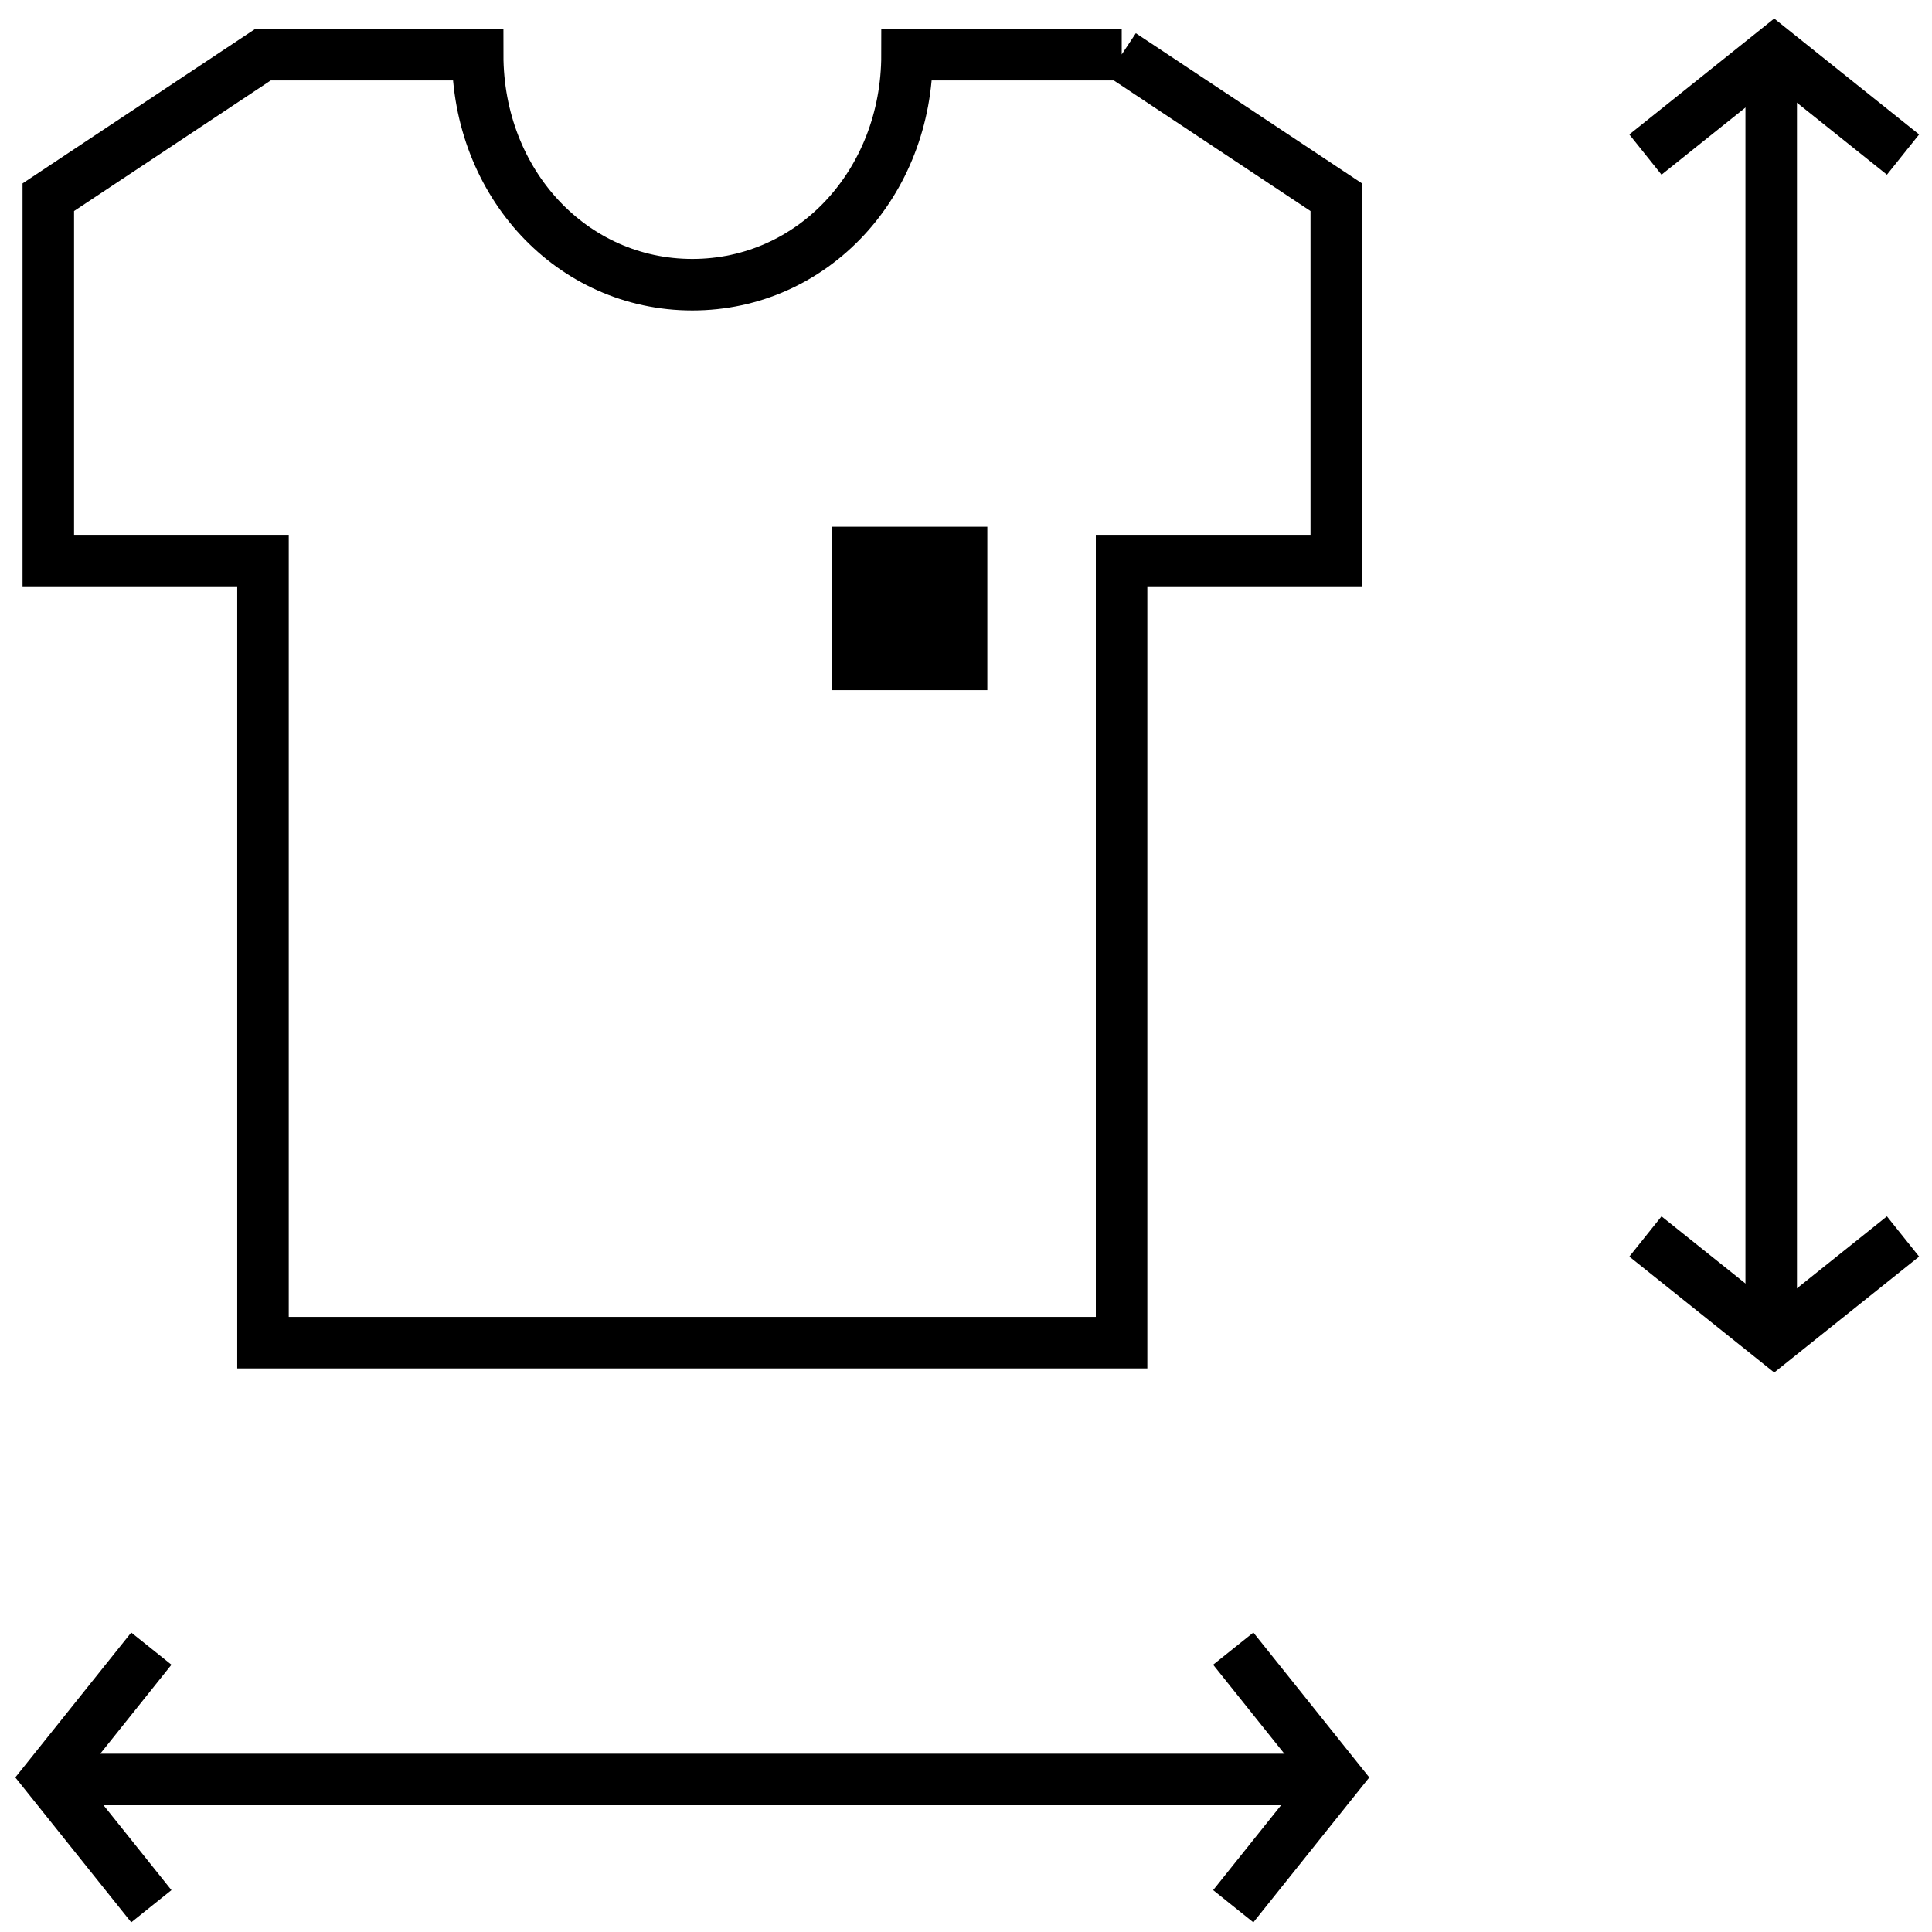
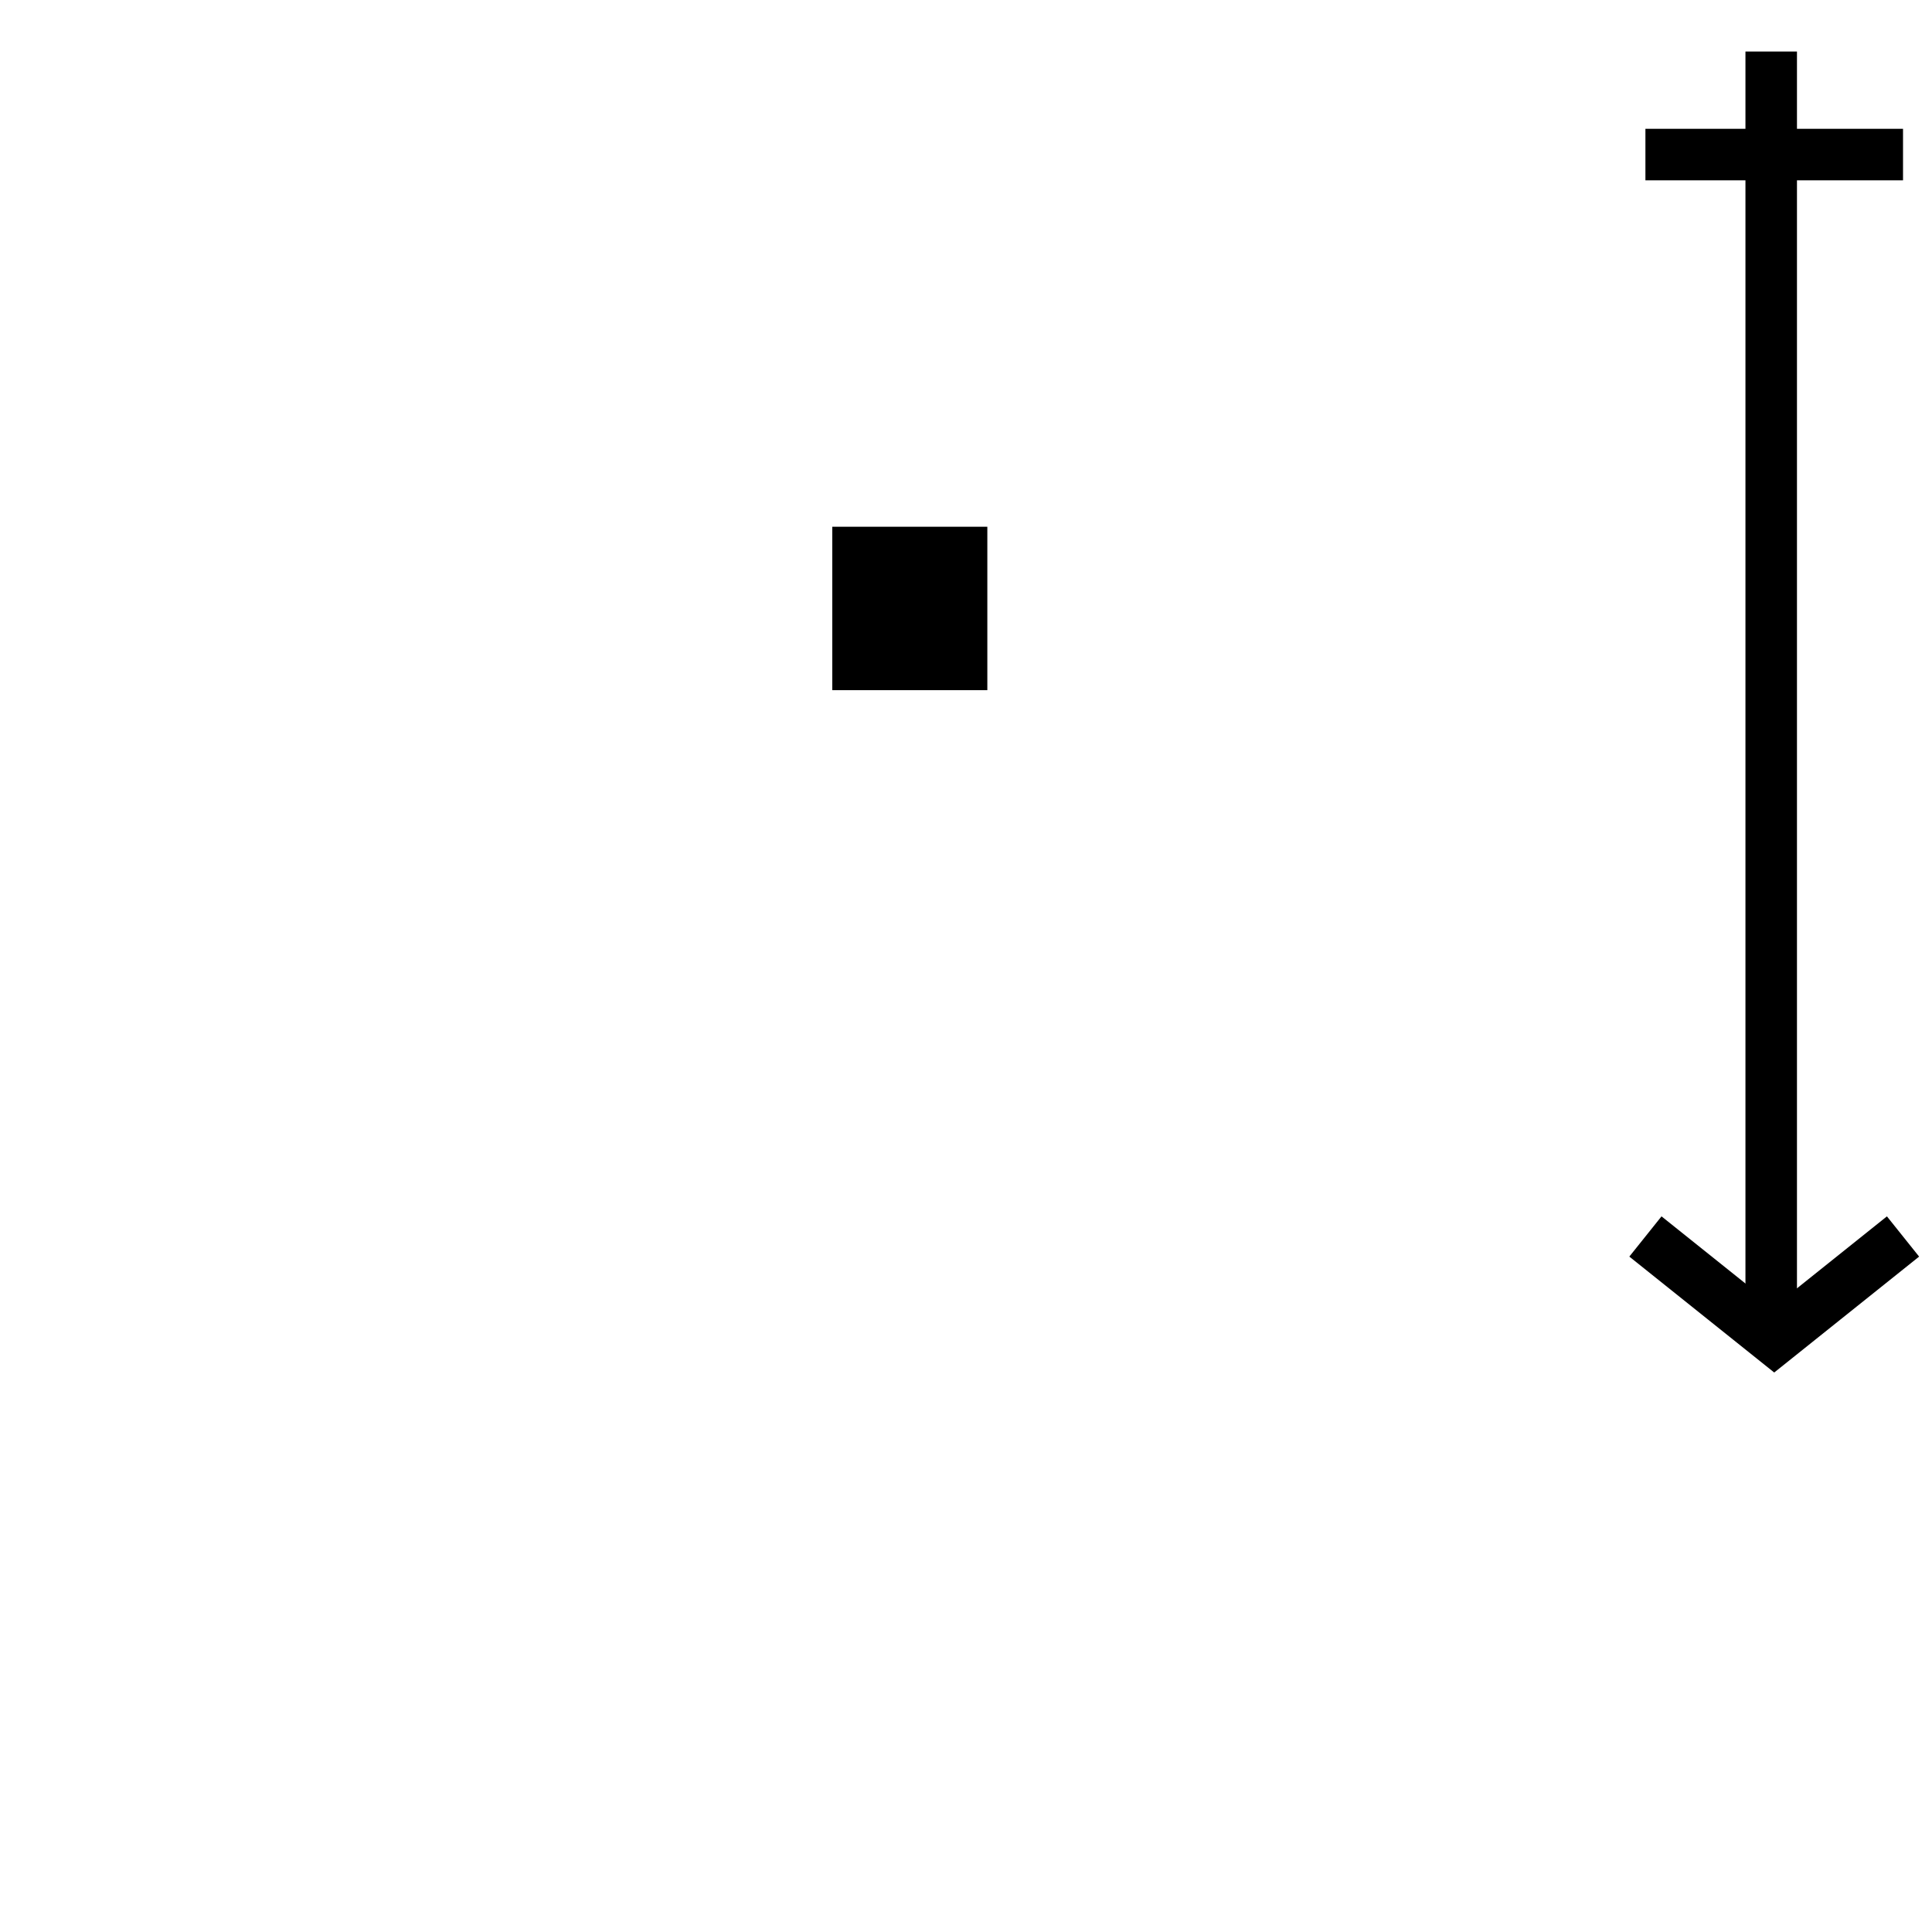
<svg xmlns="http://www.w3.org/2000/svg" width="75" height="75" viewBox="0 0 75 75" fill="none">
  <path d="M63.875 48L68.875 52L73.875 48" stroke="black" stroke-width="2" stroke-miterlimit="10" />
-   <path d="M73.875 6L68.875 2L63.875 6" stroke="black" stroke-width="2" stroke-miterlimit="10" />
+   <path d="M73.875 6L63.875 6" stroke="black" stroke-width="2" stroke-miterlimit="10" />
  <path d="M38.328 20.448H32.309V26.792H38.328V20.448Z" fill="black" />
-   <path d="M43.545 2.122H35.211C35.211 7.12 31.547 11.052 26.877 11.052C22.207 11.052 18.543 7.125 18.543 2.122H10.209L1.875 7.656V21.762H10.209V52.122H43.54V21.762H51.874V7.656L43.54 2.122H43.545Z" stroke="black" stroke-width="2" stroke-miterlimit="10" />
  <path d="M68.758 2V52" stroke="black" stroke-width="2" stroke-miterlimit="10" />
-   <path d="M5.875 64L1.875 69L5.875 74" stroke="black" stroke-width="2" stroke-miterlimit="10" />
-   <path d="M47.875 74L51.875 69L47.875 64" stroke="black" stroke-width="2" stroke-miterlimit="10" />
-   <path d="M51.875 69.08H1.875" stroke="black" stroke-width="2" stroke-miterlimit="10" />
</svg>